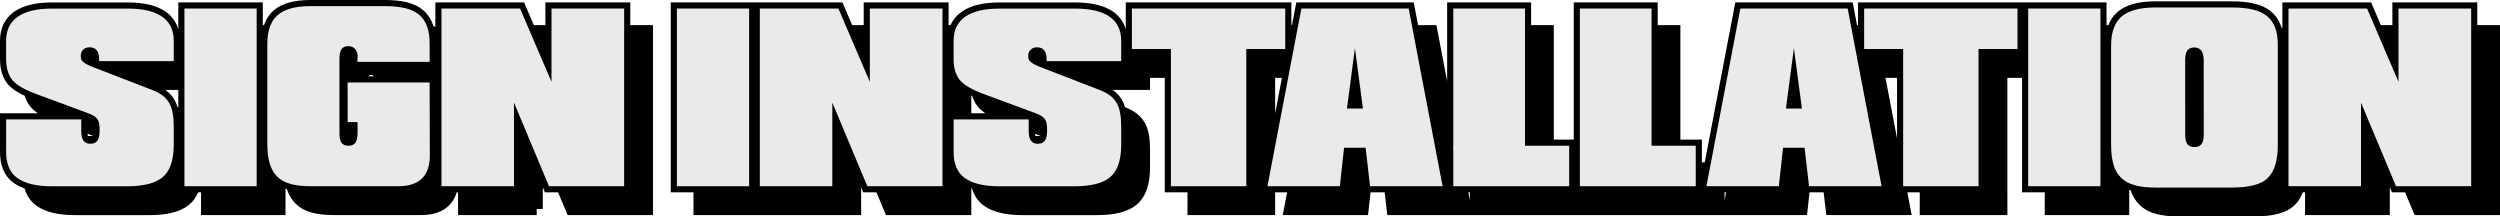
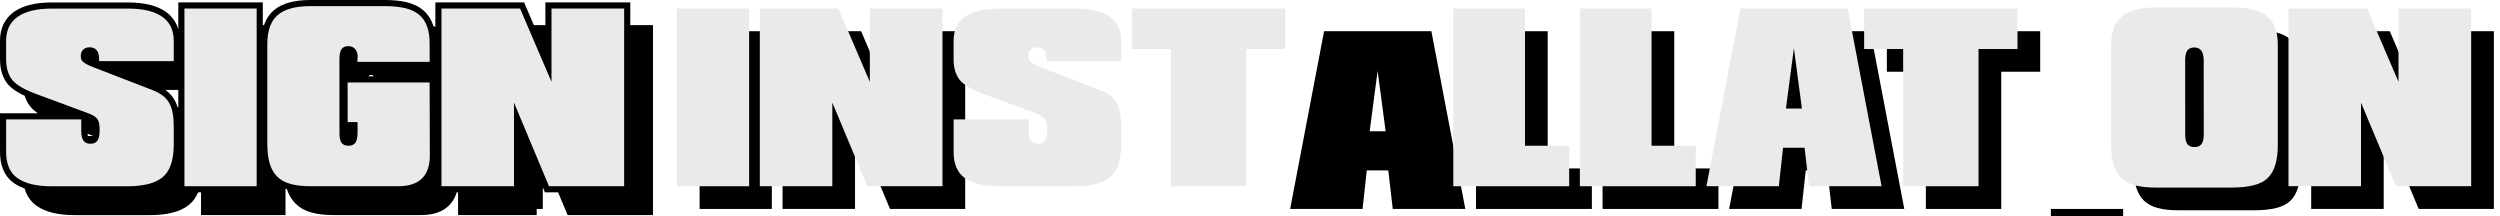
<svg xmlns="http://www.w3.org/2000/svg" version="1.1" id="Layer_1" x="0px" y="0px" width="792.708px" height="68.614px" viewBox="0 0 792.708 68.614" enable-background="new 0 0 792.708 68.614" xml:space="preserve">
  <g>
-     <path fill="none" stroke="#000000" stroke-width="3.881" stroke-miterlimit="10" d="M585.858,2.702h-34.02l-9.682,50.707h-4.465   v-7.2h-6.811V9.902h-7.199v-7.2h-22.736v50.707h-3.389v-7.2h-6.811V9.902h-7.199v-7.2h-22.736v43.581l-6.947-36.381h-5.824   l-1.375-7.2h-34.018l-1.375,7.2h-3.742v-7.2h-48.624v9.712c-1-0.679-2.197-1.215-3.581-1.615c-0.425-2.322-1.577-4.157-3.476-5.495   c-2.445-1.723-6.084-2.584-10.918-2.584h-23.973c-4.822,0-8.46,0.861-10.91,2.584c-1.65,1.16-2.732,2.698-3.271,4.599h-3.93v-7.2   h-23.04v13.645l-2.762-6.444h-4.114l-3.086-7.2h-24.921v7.2h-3.389v-7.2h-22.905v56.349h7.2v7.2h22.905v-7.2h3.389v7.2h22.989   V49.739l3.897,9.312h4.186l3.014,7.2h23.837v-9.724c1.051,0.726,2.321,1.29,3.794,1.704c0.468,2.368,1.549,4.181,3.271,5.41   c2.45,1.751,6.087,2.626,10.91,2.626h23.973c5.071,0,8.77-0.932,11.097-2.795c2.326-1.864,3.534-5.179,3.625-9.945v-6.048   c0-1.705-0.113-3.186-0.339-4.438c-0.226-1.254-0.602-2.33-1.126-3.228c-0.525-0.898-1.2-1.66-2.025-2.287   c-0.824-0.627-1.829-1.184-3.015-1.669l-1.124-0.435c-0.231-1.073-0.571-2.016-1.036-2.81c-0.525-0.897-1.199-1.66-2.025-2.287   c-0.824-0.627-1.828-1.183-3.015-1.669l-5.388-2.084h19.093v-6.455c0-1.748-0.34-3.27-1.005-4.574h4.394v7.2h5.167v36.307h7.2v7.2   h23.906v-7.2h8.084l-1.375,7.2h22.955l1.338-12.215h0.457l0.578,5.015h6.371l0.828,7.2h23.008l-1.375-7.2h4.762v7.2h36.746v-7.2   h3.389v7.2h36.746v-7.2h4.764l-1.375,7.2h22.957l1.338-12.215h0.457l0.578,5.015h6.369l0.83,7.2h23.006l-9.682-50.707h4.158v7.2   h5.168v36.307h7.199v7.2h23.906V22.744h8.539v36.307h7.199v7.2h22.906v-9.33c1.014,0.81,2.244,1.426,3.719,1.824   c0.09,0.024,0.191,0.041,0.283,0.063c0.047,0.189,0.086,0.392,0.139,0.572c0.502,1.711,1.311,3.111,2.424,4.201   c1.111,1.091,2.563,1.878,4.354,2.363c1.789,0.486,3.973,0.729,6.547,0.729h24.109c2.744,0,5.076-0.242,6.996-0.729   c1.92-0.485,3.4-1.242,4.439-2.27c1.168-1.102,2.01-2.654,2.545-4.625h4.078v7.2h22.99V49.737l3.898,9.313h4.186l3.014,7.2h23.836   V9.902h-7.199v-7.2h-23.041v13.645l-2.762-6.444h-4.113l-3.086-7.2h-24.922v9.326c-1.035-0.753-2.297-1.326-3.791-1.715   c-0.111-0.501-0.242-0.985-0.402-1.436c-0.547-1.53-1.41-2.781-2.592-3.752c-1.18-0.972-2.695-1.675-4.549-2.109   c-1.852-0.436-4.094-0.652-6.725-0.652h-24.109c-4.9,0-8.471,0.945-10.707,2.838c-1.35,1.142-2.287,2.713-2.826,4.7h-3.932v-7.2   h-22.906v7.2h-3.389v-7.2h-48.623v7.2h-3.859L585.858,2.702z M326.192,41.686v-2.058l5.81,2.152   c-0.044,1.289-0.268,2.244-0.693,2.828c-0.127,0.174-0.277,0.32-0.443,0.448h-3.512C326.582,44.454,326.192,43.333,326.192,41.686z    M306.048,26.905c1.003,0.715,2.284,1.41,3.839,2.084c0.313,1.383,0.854,2.574,1.634,3.564c1.287,1.57,3.806,3.05,7.556,4.438   l2.333,0.864h-15.361V26.905z M334.085,22.883c0.499-0.448,1.14-0.681,1.934-0.681c1.676,0,2.646,0.863,2.933,2.563L334.085,22.883   z M402.379,22.744h6.441l-6.441,33.739V22.744z" />
    <path fill="none" stroke="#000000" stroke-width="3.881" stroke-miterlimit="10" d="M170.176,66.251V49.74l3.896,9.311h4.187   l3.014,7.2h23.837V9.902h-7.199v-7.2h-23.041v13.645l-2.762-6.444h-4.114l-3.086-7.2h-24.921v9.094   c-1.099-0.891-2.483-1.547-4.161-1.967c-0.107-0.479-0.229-0.942-0.38-1.375c-0.53-1.529-1.369-2.781-2.516-3.752   c-1.146-0.972-2.623-1.675-4.43-2.109c-1.808-0.436-3.993-0.652-6.557-0.652H98.462c-4.767,0-8.239,0.945-10.419,2.838   C86.636,6,85.688,7.713,85.184,9.902h-3.799v-7.2H58.48v9.712c-1-0.679-2.197-1.214-3.581-1.615   c-0.425-2.322-1.577-4.157-3.476-5.495C48.979,3.581,45.339,2.72,40.505,2.72H16.532c-4.823,0-8.46,0.861-10.911,2.584   c-2.45,1.723-3.676,4.26-3.676,7.615v5.861c0,2.733,0.649,4.925,1.948,6.574c1.044,1.271,2.908,2.482,5.567,3.636   c0.311,1.382,0.853,2.573,1.633,3.563c1.287,1.57,3.806,3.05,7.556,4.438l2.333,0.864H1.945v9.877   c-0.09,4.055,1.09,6.958,3.541,8.709c1.076,0.769,2.396,1.358,3.93,1.789c0.467,2.368,1.548,4.181,3.271,5.41   c2.45,1.751,6.087,2.626,10.91,2.626h23.973c5.071,0,8.77-0.932,11.097-2.795c1.282-1.027,2.213-2.513,2.815-4.422h4.198v7.2   h22.905v-9.648c0.963,0.759,2.127,1.337,3.507,1.72c0.15,0.042,0.32,0.071,0.477,0.109c0.043,0.173,0.077,0.359,0.125,0.525   c0.491,1.711,1.276,3.112,2.354,4.202c1.079,1.09,2.493,1.878,4.244,2.363s3.874,0.729,6.37,0.729h12.215h15.62   c5.705,0,8.962-2.406,9.787-7.2h3.902v7.2H170.176z M139.986,33.35h-3.74l-0.02-6.522h3.76V33.35z M114.827,26.149v-0.22   c0-1.435,0.221-2.477,0.661-3.126s1.163-0.974,2.169-0.974c0.881,0,1.592,0.302,2.134,0.906c0.543,0.604,0.813,1.414,0.813,2.431   c0.012,0.091,0.006,0.218-0.017,0.381c-0.022,0.164-0.034,0.291-0.034,0.382l-0.009,0.22H114.827z M33.658,22.883   c0.498-0.448,1.14-0.681,1.934-0.681c1.676,0,2.646,0.863,2.933,2.563L33.658,22.883z M31.575,41.78   c-0.043,1.289-0.269,2.244-0.693,2.828c-0.127,0.174-0.277,0.32-0.443,0.448h-3.512c-0.772-0.603-1.161-1.724-1.161-3.371v-2.058   L31.575,41.78z M54.661,35.422c-0.23-1.072-0.57-2.015-1.035-2.809c-0.524-0.897-1.2-1.66-2.024-2.287s-1.83-1.183-3.016-1.669   l-5.388-2.084H58.48v10.729c-0.763-0.535-1.654-1.019-2.694-1.444L54.661,35.422z" />
    <g>
      <path d="M23.597,66.268c-4.823,0-8.46-0.875-10.91-2.626c-2.451-1.75-3.632-4.653-3.541-8.708v-9.877h23.82v3.829    c0,2.598,0.959,3.896,2.88,3.896c1.017,0,1.762-0.324,2.236-0.975c0.474-0.649,0.711-1.736,0.711-3.261    c0-0.848-0.045-1.551-0.135-2.109c-0.091-0.56-0.274-1.042-0.551-1.448c-0.277-0.407-0.678-0.766-1.203-1.076    s-1.229-0.624-2.109-0.94l-16.146-5.98c-3.75-1.389-6.269-2.868-7.556-4.438c-1.299-1.648-1.948-3.84-1.948-6.573v-5.862    c0-3.354,1.226-5.893,3.676-7.615c2.451-1.722,6.088-2.583,10.911-2.583h23.973c4.834,0,8.473,0.861,10.919,2.583    c2.444,1.723,3.667,4.261,3.667,7.615v6.455H38.624v-0.661c0-2.473-1.011-3.71-3.032-3.71c-0.836,0-1.508,0.249-2.017,0.746    c-0.508,0.497-0.763,1.146-0.763,1.948c0,0.406,0.043,0.754,0.128,1.042c0.084,0.287,0.276,0.567,0.575,0.838    c0.3,0.271,0.721,0.554,1.263,0.848s1.281,0.615,2.219,0.966l18.789,7.268c1.186,0.485,2.19,1.042,3.016,1.669    c0.824,0.627,1.499,1.389,2.024,2.287c0.525,0.897,0.9,1.974,1.126,3.228c0.227,1.253,0.339,2.733,0.339,4.438v6.048    c-0.09,4.767-1.299,8.081-3.625,9.945c-2.327,1.863-6.025,2.795-11.097,2.795H23.597z" />
      <path d="M65.68,66.251V9.902h22.905v56.349H65.68z" />
      <path d="M120.57,45.903h-3.134L117.42,33.35h26.005l0.068,22.482c0.203,6.945-3.129,10.419-9.996,10.419h-15.62h-12.215    c-2.496,0-4.619-0.243-6.37-0.729s-3.165-1.273-4.244-2.363c-1.078-1.09-1.863-2.491-2.354-4.202s-0.737-3.792-0.737-6.243V21.135    c0.012-4.212,1.107-7.265,3.287-9.156c2.18-1.893,5.652-2.838,10.419-2.838h23.481c2.563,0,4.749,0.217,6.557,0.652    c1.807,0.435,3.283,1.138,4.43,2.108c1.146,0.972,1.985,2.223,2.516,3.753c0.531,1.53,0.791,3.357,0.779,5.48l0.018,5.692H120.52    l0.034-0.897c0-0.091,0.012-0.218,0.034-0.382c0.022-0.163,0.028-0.29,0.017-0.381c0-1.017-0.271-1.826-0.813-2.431    c-0.542-0.604-1.253-0.906-2.134-0.906c-1.006,0-1.729,0.324-2.169,0.974s-0.661,1.691-0.661,3.126l0.018,23.447    c-0.012,1.435,0.206,2.465,0.652,3.092c0.445,0.627,1.171,0.94,2.177,0.94c1.017,0,1.75-0.313,2.202-0.94s0.684-1.657,0.694-3.092    V45.903z" />
      <path d="M147.187,66.251V9.902h24.921l9.962,23.244V9.902h23.04v56.349h-23.837l-11.097-26.514v26.514H147.187z" />
      <path d="M221.831,66.251V9.902h22.905v56.349H221.831z" />
      <path d="M248.125,66.251V9.902h24.921l9.962,23.244V9.902h23.04v56.349h-23.837l-11.097-26.514v26.514H248.125z" />
-       <path d="M324.023,66.268c-4.823,0-8.46-0.875-10.91-2.626c-2.451-1.75-3.632-4.653-3.541-8.708v-9.877h23.82v3.829    c0,2.598,0.959,3.896,2.88,3.896c1.017,0,1.762-0.324,2.236-0.975c0.474-0.649,0.711-1.736,0.711-3.261    c0-0.848-0.045-1.551-0.135-2.109c-0.091-0.56-0.274-1.042-0.551-1.448c-0.277-0.407-0.678-0.766-1.203-1.076    s-1.229-0.624-2.109-0.94l-16.146-5.98c-3.75-1.389-6.269-2.868-7.556-4.438c-1.299-1.648-1.948-3.84-1.948-6.573v-5.862    c0-3.354,1.226-5.893,3.676-7.615c2.451-1.722,6.088-2.583,10.911-2.583h23.973c4.834,0,8.473,0.861,10.918,2.583    c2.445,1.723,3.668,4.261,3.668,7.615v6.455h-23.667v-0.661c0-2.473-1.011-3.71-3.032-3.71c-0.836,0-1.508,0.249-2.017,0.746    c-0.508,0.497-0.763,1.146-0.763,1.948c0,0.406,0.043,0.754,0.128,1.042c0.084,0.287,0.276,0.567,0.575,0.838    c0.3,0.271,0.721,0.554,1.263,0.848s1.281,0.615,2.219,0.966l18.789,7.268c1.186,0.485,2.19,1.042,3.015,1.669    c0.825,0.627,1.5,1.389,2.025,2.287c0.524,0.897,0.9,1.974,1.126,3.228c0.226,1.253,0.339,2.733,0.339,4.438v6.048    c-0.091,4.767-1.299,8.081-3.625,9.945c-2.327,1.863-6.025,2.795-11.097,2.795H324.023z" />
-       <path d="M378.474,66.251V22.744h-12.367V9.902h48.623v12.842h-12.35v43.507H378.474z" />
      <path d="M409.088,66.251l10.758-56.349h34.018l10.76,56.349h-23.008l-1.406-12.215h-6.828l-1.338,12.215H409.088z M434.297,41.617    h5.064l-2.541-19.161L434.297,41.617z" />
      <path d="M468.01,66.251V9.902h22.736v43.507h14.01v12.842H468.01z" />
      <path d="M508.145,66.251V9.902h22.736v43.507h14.01v12.842H508.145z" />
      <path d="M548.28,66.251l10.758-56.349h34.02l10.758,56.349h-23.006l-1.406-12.215h-6.828l-1.338,12.215H548.28z M573.489,41.617    h5.066l-2.541-19.161L573.489,41.617z" />
      <path d="M610.659,66.251V22.744h-12.367V9.902h48.623v12.842h-12.35v43.507H610.659z" />
-       <path d="M650.303,66.251V9.902h22.906v56.349H650.303z" />
+       <path d="M650.303,66.251h22.906v56.349H650.303z" />
      <path d="M690.674,66.674c-2.574,0-4.758-0.242-6.547-0.729c-1.791-0.485-3.242-1.272-4.354-2.363    c-1.113-1.09-1.922-2.49-2.424-4.201s-0.754-3.792-0.754-6.243V21.559c0.012-4.213,1.135-7.265,3.371-9.157    c2.236-1.892,5.807-2.838,10.707-2.838h24.109c2.631,0,4.873,0.218,6.725,0.652c1.854,0.436,3.369,1.139,4.549,2.109    c1.182,0.972,2.045,2.223,2.592,3.753c0.549,1.53,0.816,3.357,0.805,5.48v31.579c0,4.992-1.078,8.505-3.234,10.538    c-1.039,1.027-2.52,1.784-4.439,2.27c-1.92,0.486-4.252,0.729-6.996,0.729H690.674z M700.079,26.354l0.016,23.447    c-0.012,1.434,0.213,2.465,0.67,3.092s1.205,0.939,2.244,0.939s1.791-0.313,2.254-0.939s0.699-1.658,0.711-3.092l-0.018-23.447    c0-2.733-0.988-4.101-2.965-4.101c-1.039,0-1.783,0.325-2.236,0.975C700.303,23.877,700.079,24.919,700.079,26.354z" />
      <path d="M732.842,66.251V9.902h24.922l9.961,23.244V9.902h23.041v56.349H766.93l-11.098-26.514v26.514H732.842z" />
    </g>
    <g>
      <path fill="#EAEAEA" d="M16.396,59.068c-4.822,0-8.459-0.876-10.91-2.626c-2.451-1.751-3.631-4.653-3.541-8.708v-9.877h23.82    v3.828c0,2.599,0.959,3.896,2.88,3.896c1.017,0,1.762-0.324,2.236-0.974c0.474-0.649,0.712-1.736,0.712-3.262    c0-0.847-0.045-1.55-0.136-2.109c-0.091-0.559-0.274-1.041-0.551-1.448c-0.276-0.406-0.678-0.765-1.202-1.075    c-0.525-0.311-1.229-0.624-2.109-0.94l-16.146-5.98c-3.75-1.39-6.268-2.869-7.556-4.438c-1.299-1.649-1.948-3.841-1.948-6.574    v-5.861c0-3.354,1.226-5.893,3.676-7.615C8.072,3.581,11.709,2.72,16.532,2.72h23.973c4.834,0,8.474,0.861,10.919,2.584    s3.668,4.261,3.668,7.615v6.455H31.424v-0.661c0-2.474-1.011-3.71-3.032-3.71c-0.836,0-1.508,0.248-2.017,0.745    c-0.508,0.497-0.762,1.146-0.762,1.948c0,0.406,0.042,0.754,0.127,1.042c0.084,0.288,0.276,0.567,0.576,0.839    c0.299,0.271,0.72,0.554,1.262,0.847c0.542,0.294,1.281,0.616,2.219,0.966l18.789,7.268c1.186,0.486,2.191,1.042,3.016,1.669    s1.5,1.39,2.024,2.287c0.525,0.898,0.9,1.974,1.126,3.228c0.227,1.254,0.34,2.733,0.34,4.438v6.049    c-0.091,4.767-1.299,8.081-3.626,9.944s-6.025,2.796-11.097,2.796H16.396z" />
      <path fill="#EAEAEA" d="M58.48,59.051V2.703h22.904v56.348H58.48z" />
      <path fill="#EAEAEA" d="M113.371,38.704h-3.135L110.22,26.15h26.005l0.068,22.481c0.203,6.946-3.129,10.419-9.996,10.419h-15.619    H98.462c-2.496,0-4.619-0.242-6.37-0.729c-1.75-0.485-3.165-1.273-4.244-2.363c-1.078-1.09-1.863-2.49-2.354-4.201    s-0.737-3.792-0.737-6.243V13.936c0.012-4.213,1.107-7.266,3.287-9.157S93.695,1.94,98.462,1.94h23.481    c2.563,0,4.749,0.218,6.557,0.652c1.807,0.435,3.283,1.138,4.43,2.109s1.985,2.223,2.516,3.753c0.531,1.53,0.791,3.357,0.779,5.48    l0.018,5.692H113.32l0.033-0.898c0-0.09,0.012-0.217,0.034-0.381s0.028-0.291,0.017-0.381c0-1.017-0.271-1.827-0.813-2.432    c-0.543-0.604-1.254-0.906-2.135-0.906c-1.006,0-1.729,0.325-2.169,0.975s-0.661,1.691-0.661,3.125l0.018,23.447    c-0.012,1.435,0.206,2.466,0.652,3.092c0.445,0.627,1.172,0.94,2.177,0.94c1.017,0,1.751-0.313,2.202-0.94    c0.452-0.626,0.684-1.657,0.695-3.092V38.704z" />
      <path fill="#EAEAEA" d="M139.986,59.051V2.703h24.921l9.962,23.244V2.703h23.041v56.348h-23.838l-11.096-26.514v26.514H139.986z" />
      <path fill="#EAEAEA" d="M214.631,59.051V2.703h22.905v56.348H214.631z" />
      <path fill="#EAEAEA" d="M240.925,59.051V2.703h24.921l9.962,23.244V2.703h23.04v56.348h-23.836l-11.098-26.514v26.514H240.925z" />
      <path fill="#EAEAEA" d="M316.823,59.068c-4.823,0-8.46-0.876-10.91-2.626c-2.451-1.751-3.632-4.653-3.541-8.708v-9.877h23.82    v3.828c0,2.599,0.96,3.896,2.88,3.896c1.017,0,1.762-0.324,2.236-0.974s0.711-1.736,0.711-3.262c0-0.847-0.045-1.55-0.135-2.109    c-0.091-0.559-0.273-1.041-0.551-1.448c-0.277-0.406-0.678-0.765-1.203-1.075s-1.229-0.624-2.109-0.94l-16.145-5.98    c-3.75-1.39-6.27-2.869-7.557-4.438c-1.299-1.649-1.948-3.841-1.948-6.574v-5.861c0-3.354,1.226-5.893,3.677-7.615    c2.45-1.723,6.088-2.584,10.91-2.584h23.973c4.834,0,8.473,0.861,10.918,2.584s3.668,4.261,3.668,7.615v6.455h-23.667v-0.661    c0-2.474-1.011-3.71-3.032-3.71c-0.836,0-1.508,0.248-2.016,0.745c-0.509,0.497-0.764,1.146-0.764,1.948    c0,0.406,0.043,0.754,0.128,1.042s0.276,0.567,0.575,0.839c0.3,0.271,0.721,0.554,1.263,0.847c0.542,0.294,1.282,0.616,2.22,0.966    l18.788,7.268c1.187,0.486,2.19,1.042,3.015,1.669c0.826,0.627,1.5,1.39,2.025,2.287c0.525,0.898,0.9,1.974,1.127,3.228    c0.225,1.254,0.338,2.733,0.338,4.438v6.049c-0.09,4.767-1.299,8.081-3.625,9.944s-6.025,2.796-11.097,2.796H316.823z" />
      <path fill="#EAEAEA" d="M371.273,59.051V15.545h-12.367V2.703h48.624v12.842h-12.35v43.506H371.273z" />
-       <path fill="#EAEAEA" d="M401.889,59.051l10.758-56.348h34.018l10.76,56.348h-23.008l-1.406-12.215h-6.828l-1.338,12.215H401.889z     M427.098,34.418h5.064l-2.541-19.161L427.098,34.418z" />
      <path fill="#EAEAEA" d="M460.811,59.051V2.703h22.736v43.506h14.01v12.842H460.811z" />
      <path fill="#EAEAEA" d="M500.946,59.051V2.703h22.736v43.506h14.01v12.842H500.946z" />
      <path fill="#EAEAEA" d="M541.081,59.051l10.758-56.348h34.02l10.758,56.348H573.61l-1.406-12.215h-6.828l-1.338,12.215H541.081z     M566.29,34.418h5.066l-2.541-19.161L566.29,34.418z" />
      <path fill="#EAEAEA" d="M603.459,59.051V15.545h-12.367V2.703h48.623v12.842h-12.35v43.506H603.459z" />
-       <path fill="#EAEAEA" d="M643.104,59.051V2.703h22.906v56.348H643.104z" />
      <path fill="#EAEAEA" d="M683.475,59.475c-2.574,0-4.758-0.243-6.547-0.729c-1.791-0.485-3.242-1.273-4.354-2.363    c-1.113-1.09-1.922-2.49-2.424-4.201c-0.502-1.712-0.754-3.793-0.754-6.243v-31.58c0.012-4.212,1.135-7.265,3.371-9.156    s5.807-2.838,10.707-2.838h24.109c2.631,0,4.873,0.218,6.725,0.652c1.854,0.435,3.369,1.138,4.549,2.109    c1.182,0.971,2.045,2.222,2.592,3.752c0.549,1.531,0.816,3.357,0.805,5.48v31.58c0,4.992-1.078,8.505-3.234,10.537    c-1.039,1.028-2.52,1.785-4.439,2.271s-4.252,0.729-6.996,0.729H683.475z M692.879,19.153l0.016,23.447    c-0.012,1.435,0.213,2.465,0.67,3.092s1.205,0.94,2.244,0.94s1.791-0.313,2.254-0.94s0.699-1.657,0.711-3.092l-0.018-23.447    c0-2.733-0.988-4.1-2.965-4.1c-1.039,0-1.783,0.324-2.236,0.974C693.104,16.677,692.879,17.719,692.879,19.153z" />
      <path fill="#EAEAEA" d="M725.643,59.051V2.703h24.922l9.961,23.244V2.703h23.041v56.348h-23.836l-11.098-26.514v26.514H725.643z" />
    </g>
  </g>
</svg>